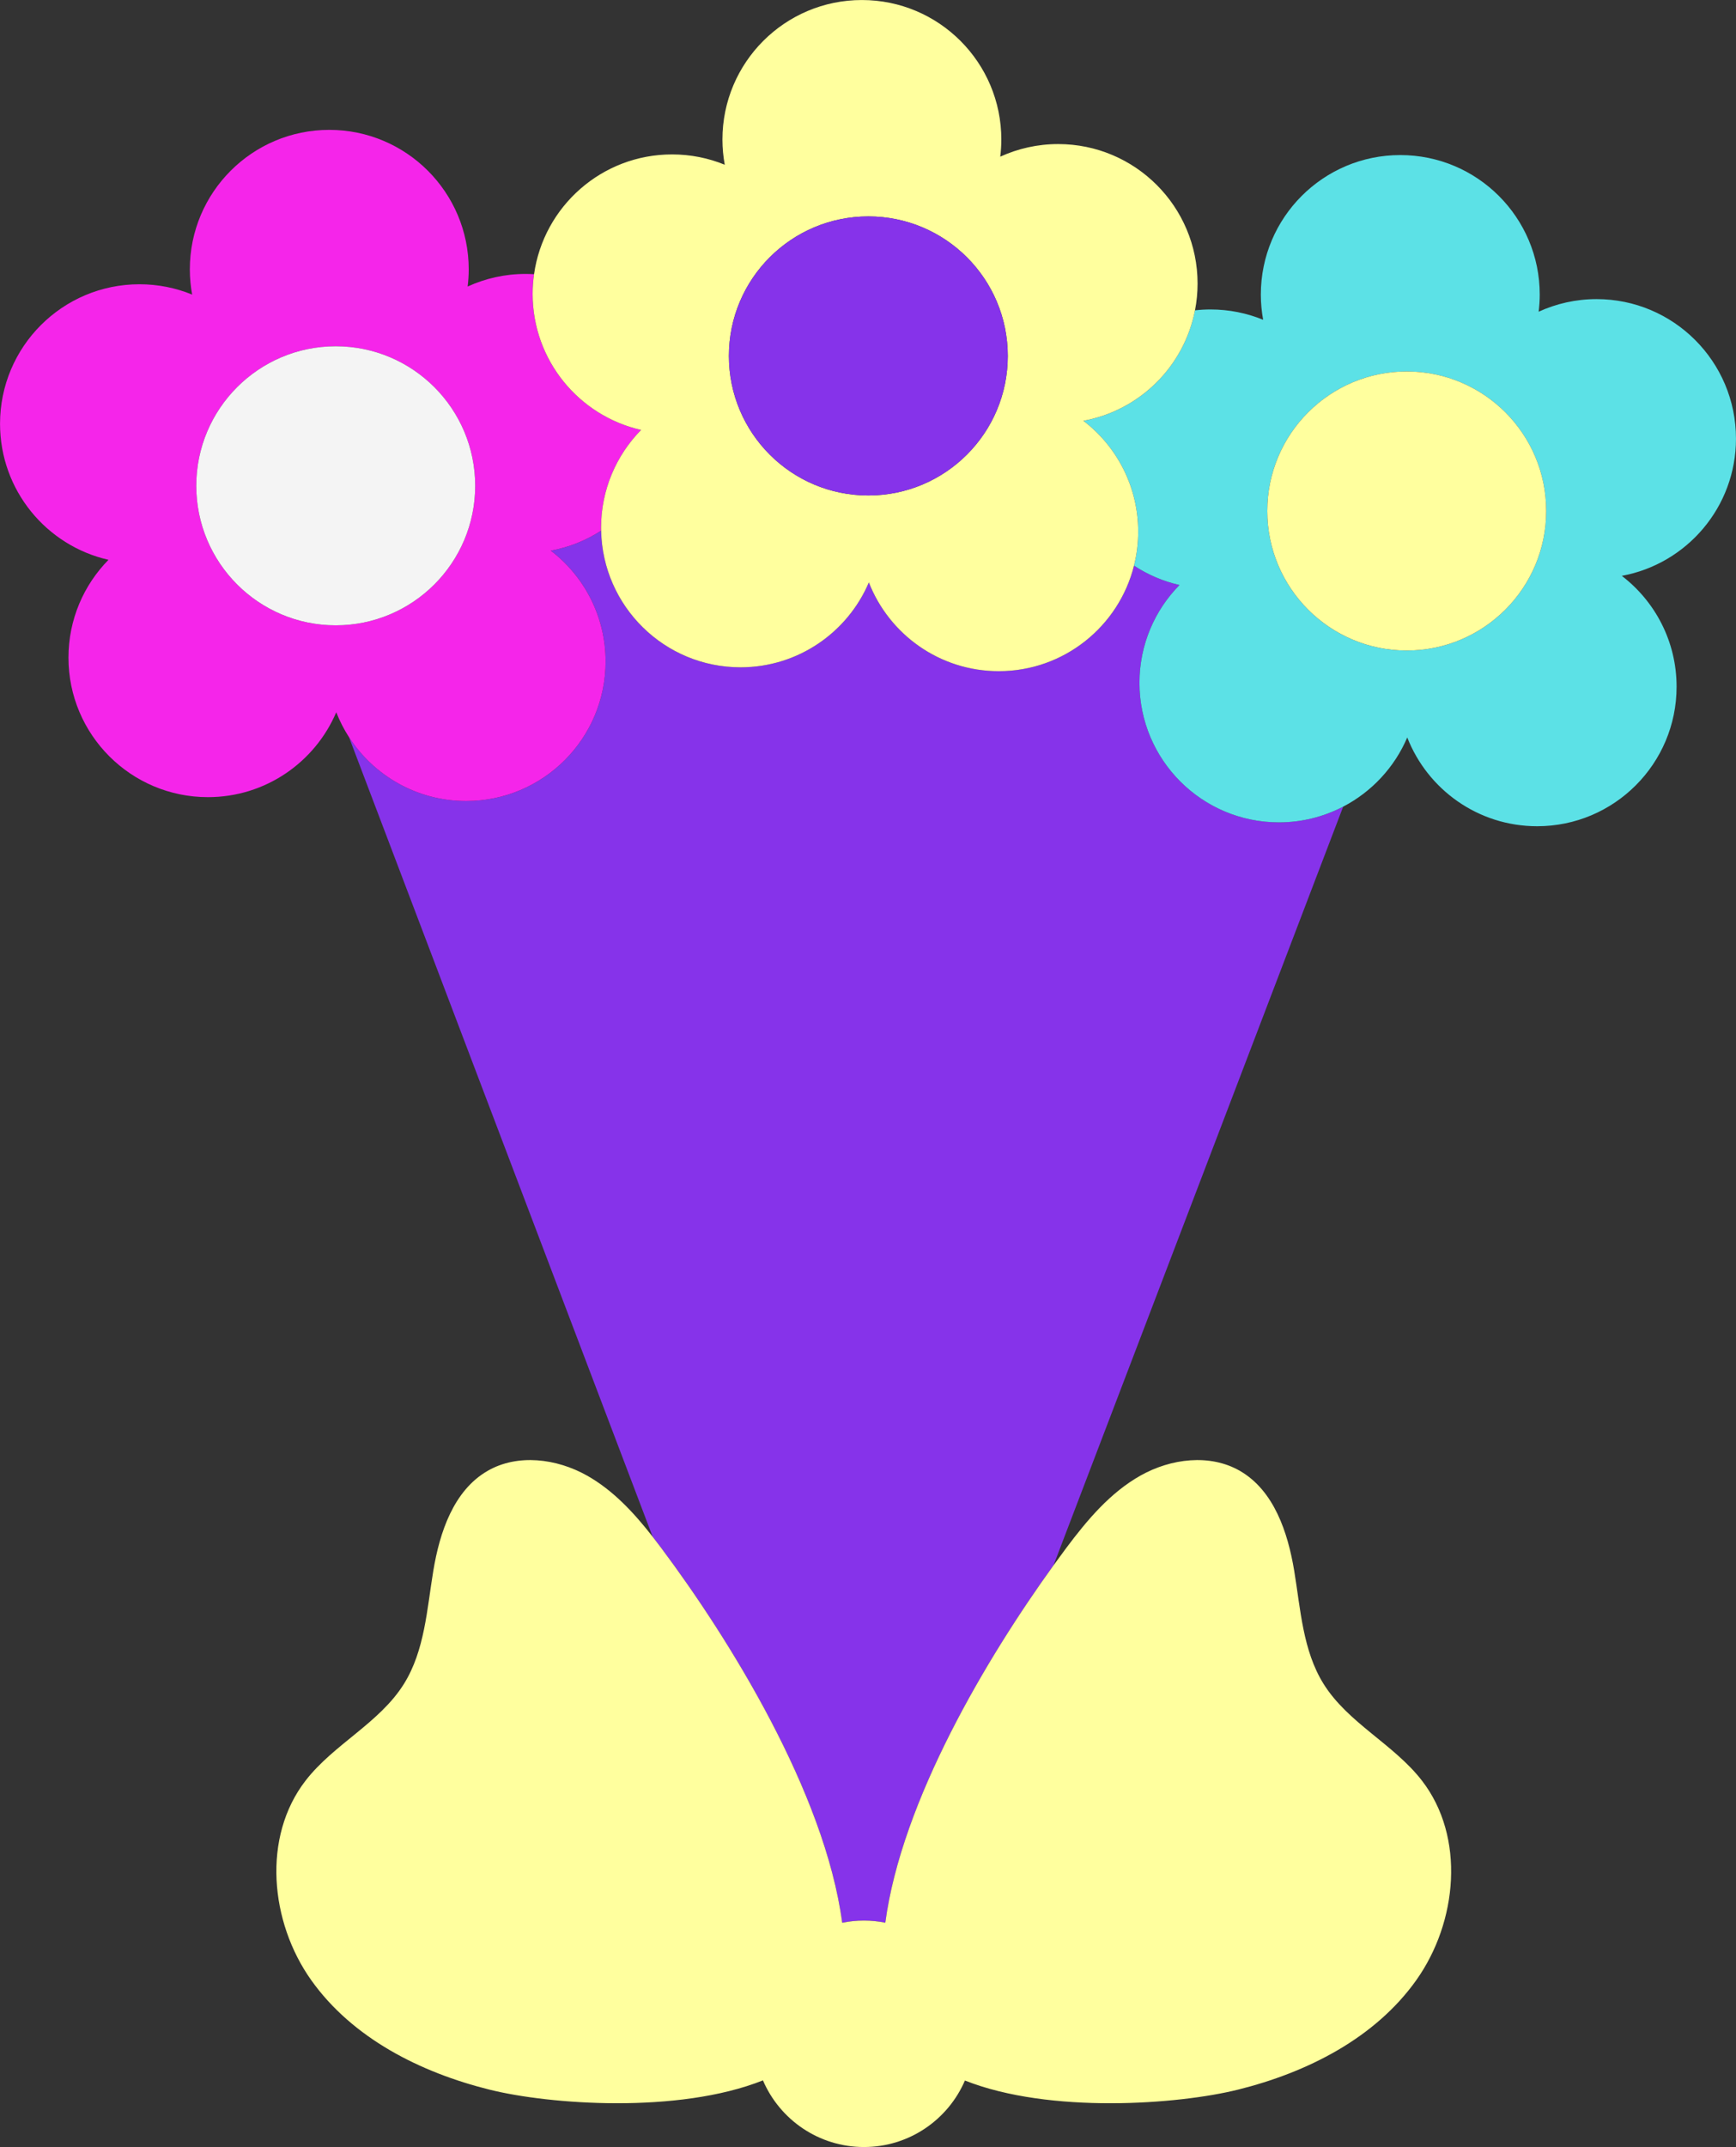
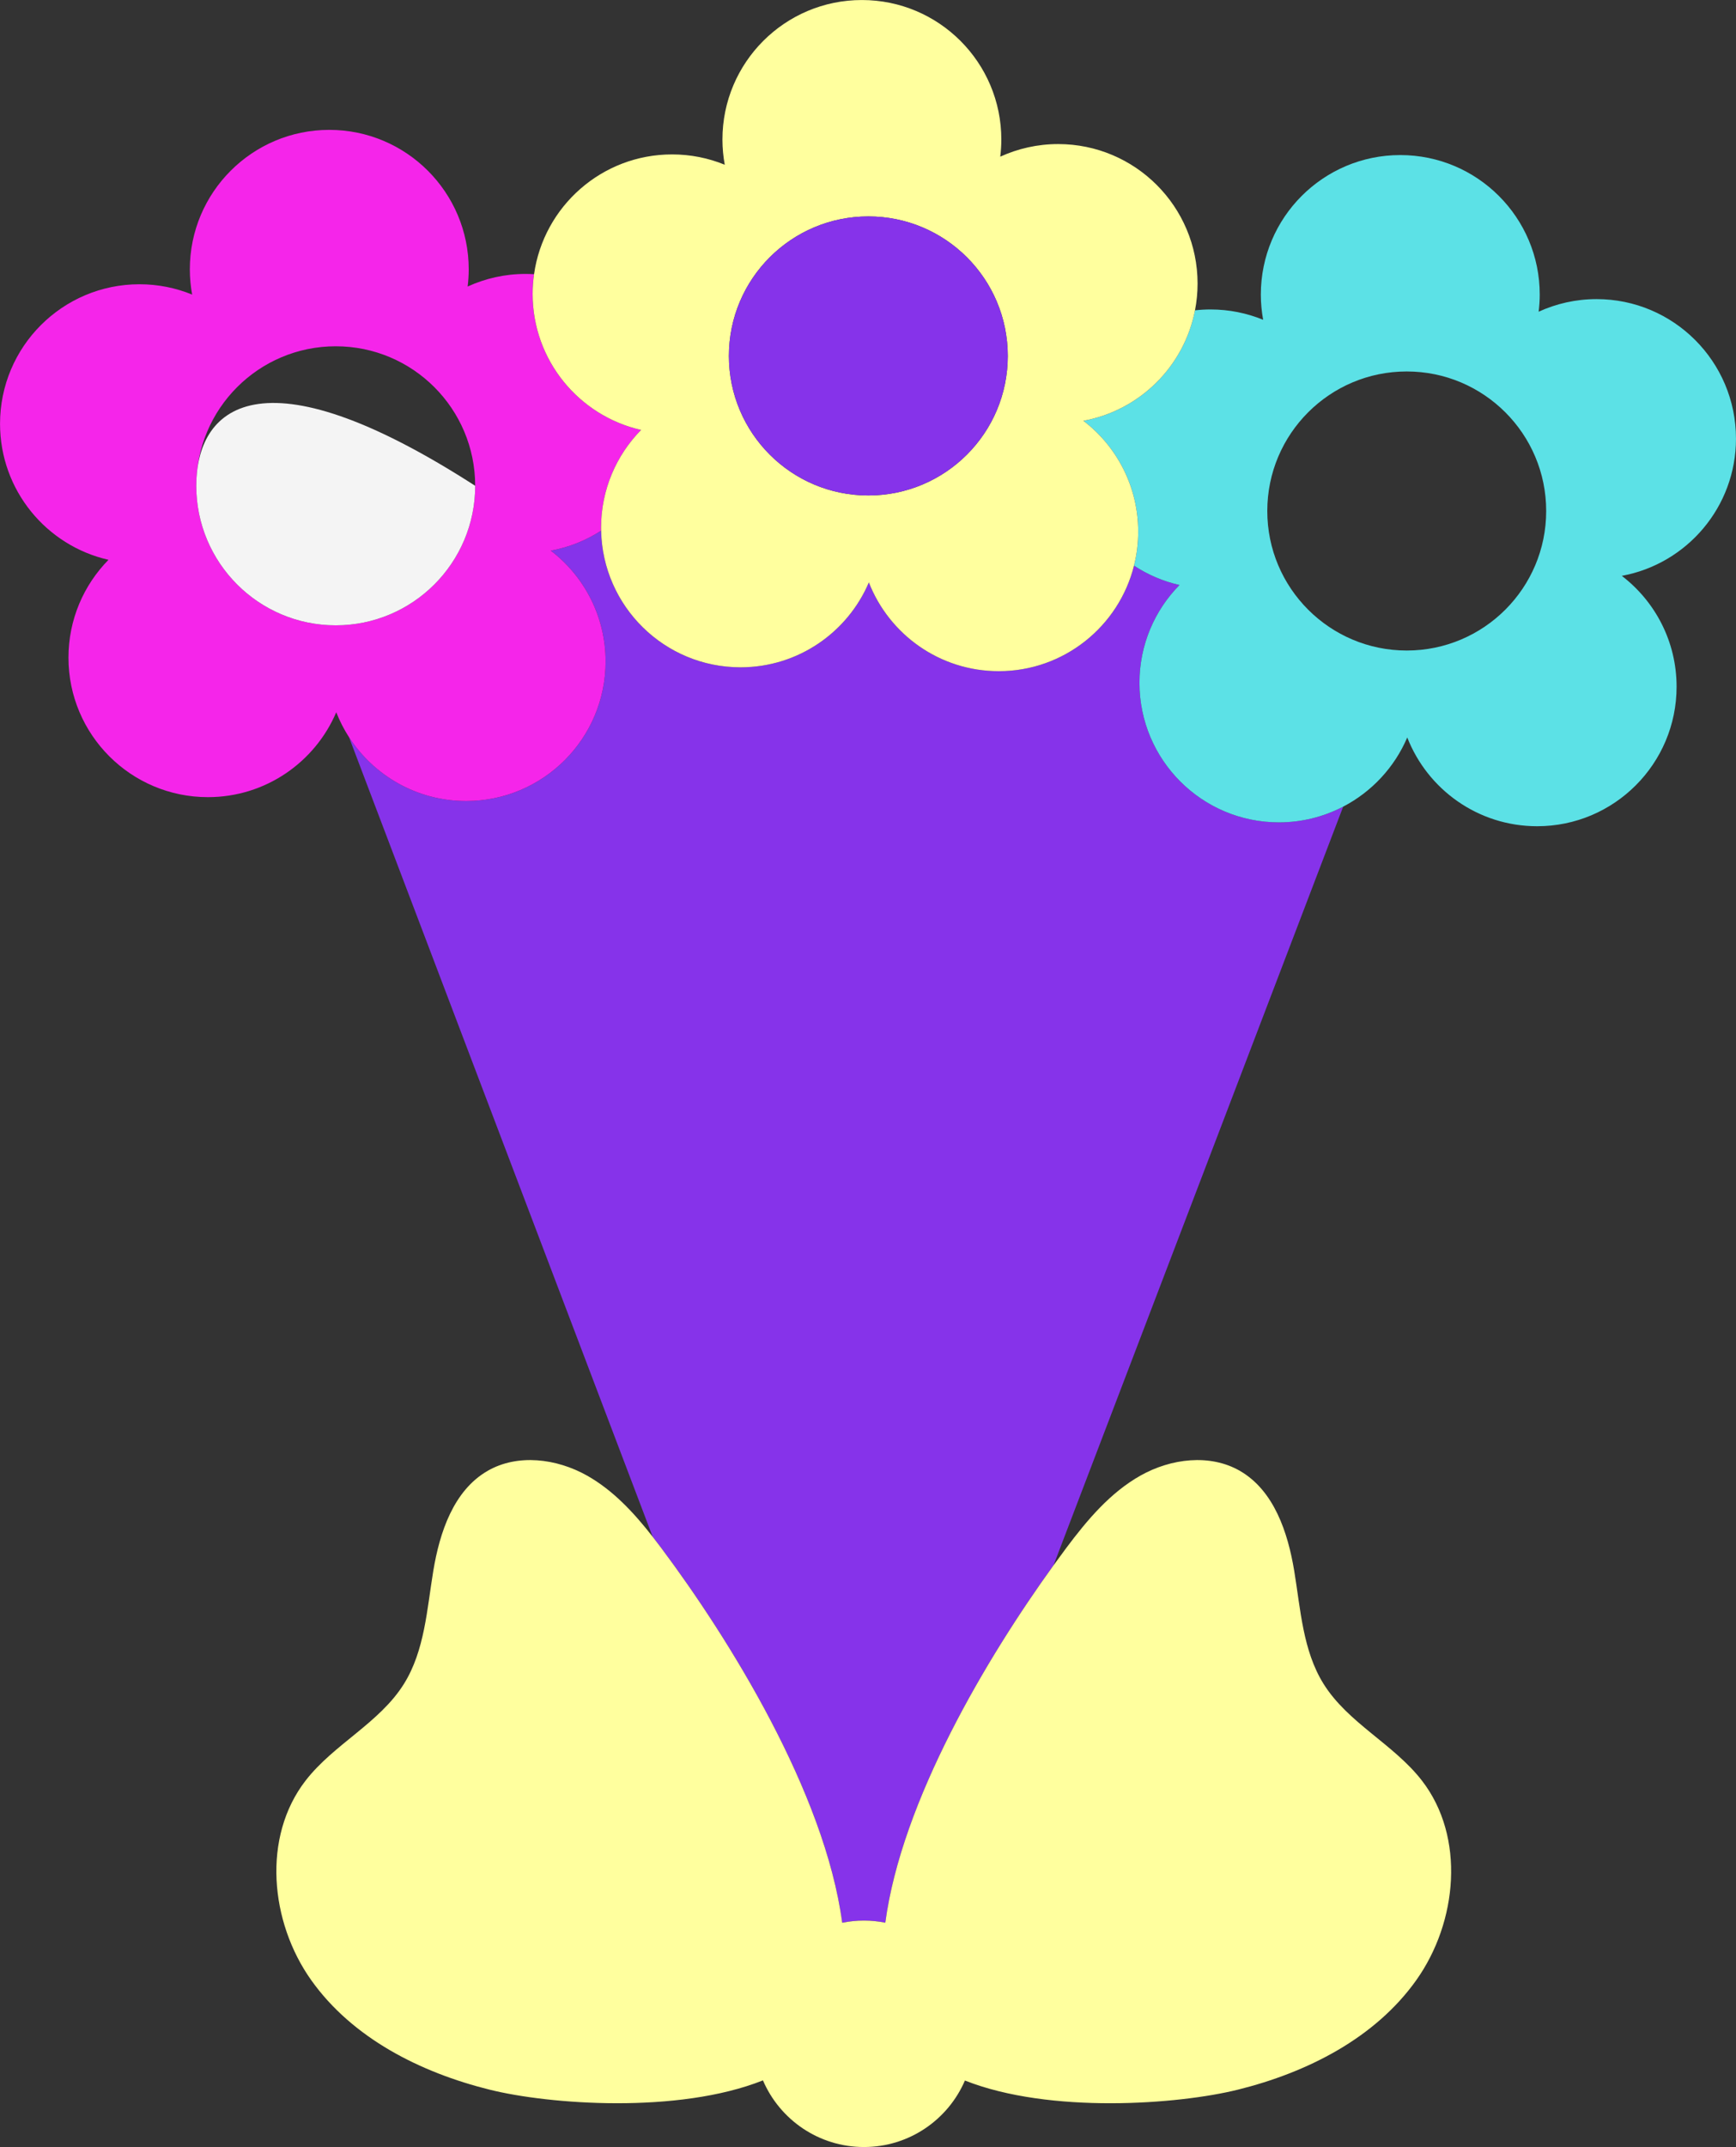
<svg xmlns="http://www.w3.org/2000/svg" fill="#000000" height="1694.7" preserveAspectRatio="xMidYMid meet" version="1" viewBox="375.1 213.3 1371.1 1694.7" width="1371.1" zoomAndPan="magnify">
  <rect x="375.1" y="213.3" width="1371.1" height="1694.7" fill="#333333" stroke="none" />
  <g>
    <g id="change1_1">
      <path d="M 1275.059 752.262 C 1275.059 722.18 1287.129 694.93 1306.68 675.059 C 1293.68 672.109 1281.551 666.859 1270.738 659.762 C 1258.77 707.629 1215.488 743.078 1163.91 743.078 C 1117.219 743.078 1077.352 714.02 1061.328 673.012 C 1044.551 712.41 1005.48 740.02 959.961 740.02 C 899.895 740.02 851.098 691.941 849.883 632.16 C 838.004 639.852 824.559 645.301 810.121 647.941 C 836.418 668.07 853.395 699.762 853.395 735.441 C 853.395 796.262 804.086 845.57 743.262 845.57 C 704.449 845.57 670.352 825.48 650.738 795.141 L 890.578 1426.301 C 892.828 1429.18 895.043 1432.078 897.223 1434.988 C 950.816 1506.559 1026.52 1628.078 1040.27 1730.988 C 1045.828 1729.879 1051.578 1729.281 1057.469 1729.281 C 1063.238 1729.281 1068.871 1729.871 1074.32 1730.941 C 1087.25 1634.41 1154.641 1521.551 1207.18 1448.859 L 1435.961 849.988 C 1420.77 857.898 1403.512 862.398 1385.199 862.398 C 1324.371 862.398 1275.059 813.09 1275.059 752.262" fill="#8633ea" />
    </g>
    <g id="change2_1">
      <path d="M 1486.148 726.777 C 1425.324 726.777 1376.012 677.465 1376.012 616.641 C 1376.012 555.82 1425.324 506.504 1486.148 506.504 C 1546.969 506.504 1596.285 555.82 1596.285 616.641 C 1596.285 677.465 1546.969 726.777 1486.148 726.777 Z M 1746.18 559.535 C 1746.18 498.715 1696.875 449.398 1636.055 449.398 C 1619.738 449.398 1604.25 452.98 1590.324 459.348 C 1590.871 454.91 1591.188 450.418 1591.188 445.836 C 1591.188 385.004 1541.875 335.699 1481.039 335.699 C 1420.23 335.699 1370.914 385.004 1370.914 445.836 C 1370.914 452.621 1371.562 459.262 1372.734 465.715 C 1359.902 460.465 1345.863 457.562 1331.145 457.562 C 1327.004 457.562 1322.926 457.805 1318.902 458.254 C 1310.312 502.539 1275.199 537.32 1230.762 545.465 C 1257.062 565.586 1274.039 597.289 1274.039 632.961 C 1274.039 642.207 1272.887 651.184 1270.738 659.766 C 1281.543 666.867 1293.676 672.117 1306.672 675.062 C 1287.121 694.941 1275.059 722.188 1275.059 752.27 C 1275.059 813.09 1324.359 862.406 1385.195 862.406 C 1403.508 862.406 1420.766 857.902 1435.957 850 C 1458.52 838.242 1476.527 818.934 1486.555 795.391 C 1502.586 836.402 1542.453 865.465 1589.141 865.465 C 1649.961 865.465 1699.277 816.148 1699.277 755.328 C 1699.277 719.656 1682.301 687.961 1656 667.832 C 1707.297 658.438 1746.18 613.539 1746.18 559.535" fill="#5ce1e6" />
    </g>
    <g id="change3_1">
-       <path d="M 1486.148 506.5 C 1425.328 506.5 1376.02 555.809 1376.02 616.629 C 1376.02 677.461 1425.328 726.77 1486.148 726.77 C 1546.98 726.77 1596.289 677.461 1596.289 616.629 C 1596.289 555.809 1546.98 506.5 1486.148 506.5" fill="#ffff9e" />
-     </g>
+       </g>
    <g id="change4_1">
      <path d="M 530.133 596.758 C 530.133 535.926 579.438 486.625 640.266 486.625 C 701.09 486.625 750.398 535.926 750.398 596.758 C 750.398 657.582 701.09 706.891 640.266 706.891 C 579.438 706.891 530.133 657.582 530.133 596.758 Z M 743.258 845.57 C 804.082 845.57 853.391 796.27 853.391 735.445 C 853.391 699.766 836.414 668.074 810.117 647.941 C 824.555 645.305 838 639.852 849.879 632.16 C 849.863 631.41 849.824 630.656 849.824 629.902 C 849.824 599.816 861.895 572.57 881.441 552.691 C 832.398 541.566 795.773 497.727 795.773 445.328 C 795.773 440.031 796.172 434.832 796.895 429.734 C 794.668 429.602 792.43 429.516 790.168 429.516 C 773.848 429.516 758.375 433.094 744.445 439.465 C 744.984 435.031 745.301 430.523 745.301 425.945 C 745.301 365.125 695.988 315.812 635.164 315.812 C 574.34 315.812 525.031 365.125 525.031 425.945 C 525.031 432.738 525.68 439.375 526.855 445.824 C 514.02 440.586 499.984 437.672 485.262 437.672 C 424.438 437.672 375.129 486.98 375.129 547.805 C 375.129 600.215 411.75 644.039 460.793 655.176 C 441.246 675.055 429.176 702.305 429.176 732.379 C 429.176 793.211 478.484 842.512 539.309 842.512 C 584.828 842.512 623.895 814.898 640.676 775.504 C 643.379 782.418 646.754 788.988 650.734 795.152 C 670.352 825.48 704.445 845.57 743.258 845.57" fill="#f525ea" />
    </g>
    <g id="change5_1">
-       <path d="M 640.266 706.887 C 701.09 706.887 750.398 657.582 750.398 596.754 C 750.398 535.934 701.09 486.621 640.266 486.621 C 579.438 486.621 530.133 535.934 530.133 596.754 C 530.133 657.582 579.438 706.887 640.266 706.887" fill="#f4f4f4" />
+       <path d="M 640.266 706.887 C 701.09 706.887 750.398 657.582 750.398 596.754 C 579.438 486.621 530.133 535.934 530.133 596.754 C 530.133 657.582 579.438 706.887 640.266 706.887" fill="#f4f4f4" />
    </g>
    <g id="change3_2">
      <path d="M 1060.922 384.129 C 1121.742 384.129 1171.051 433.438 1171.051 494.258 C 1171.051 555.09 1121.742 604.398 1060.922 604.398 C 1000.09 604.398 950.781 555.09 950.781 494.258 C 950.781 433.438 1000.09 384.129 1060.922 384.129 Z M 881.445 552.676 C 861.898 572.562 849.828 599.809 849.828 629.891 C 849.828 630.652 849.867 631.402 849.887 632.164 C 851.098 691.93 899.898 740.02 959.961 740.02 C 1005.48 740.02 1044.551 712.398 1061.332 673.008 C 1077.352 714.016 1117.223 743.078 1163.91 743.078 C 1215.492 743.078 1258.77 707.621 1270.738 659.762 C 1272.891 651.18 1274.039 642.199 1274.039 632.949 C 1274.039 597.281 1257.07 565.582 1230.77 545.453 C 1275.211 537.316 1310.328 502.523 1318.91 458.238 C 1320.246 451.414 1320.949 444.375 1320.949 437.148 C 1320.949 376.328 1271.637 327.02 1210.816 327.02 C 1194.508 327.02 1179.027 330.602 1165.102 336.961 C 1165.641 332.535 1165.953 328.027 1165.953 323.449 C 1165.953 262.629 1116.641 213.32 1055.82 213.32 C 994.996 213.32 945.684 262.629 945.684 323.449 C 945.684 330.242 946.332 336.879 947.508 343.332 C 934.672 338.086 920.637 335.184 905.914 335.184 C 850.383 335.184 804.469 376.281 796.898 429.727 C 796.176 434.82 795.781 440.02 795.781 445.312 C 795.781 497.723 832.402 541.555 881.445 552.676" fill="#ffff9e" />
    </g>
    <g id="change1_2">
      <path d="M 950.785 494.262 C 950.785 555.09 1000.09 604.391 1060.922 604.391 C 1121.738 604.391 1171.051 555.09 1171.051 494.262 C 1171.051 433.438 1121.738 384.125 1060.922 384.125 C 1000.09 384.125 950.785 433.438 950.785 494.262" fill="#8633ea" />
    </g>
    <g id="change3_3">
      <path d="M 1057.469 1729.281 C 1051.578 1729.281 1045.828 1729.879 1040.27 1730.988 C 1026.52 1628.078 950.816 1506.559 897.223 1434.988 C 895.043 1432.078 892.828 1429.18 890.578 1426.301 C 875.855 1407.449 859.438 1389.66 838.691 1377.988 C 814.777 1364.539 783.871 1360.59 760.129 1374.34 C 733.348 1389.84 722.363 1422.691 717.316 1453.219 C 712.27 1483.75 710.527 1516.129 694.16 1542.391 C 674.879 1573.32 638.816 1589.941 616.484 1618.738 C 582.004 1663.23 588.281 1730.391 620.895 1776.27 C 653.508 1822.148 707.164 1849.16 761.797 1862.73 C 808.867 1874.43 910.637 1882.039 977.68 1855.391 C 990.953 1886.32 1021.672 1908 1057.469 1908 C 1093.219 1908 1123.898 1886.379 1137.199 1855.512 C 1204.238 1882.031 1305.789 1874.41 1352.801 1862.73 C 1407.43 1849.16 1461.078 1822.148 1493.699 1776.27 C 1526.309 1730.391 1532.59 1663.23 1498.109 1618.738 C 1475.781 1589.941 1439.719 1573.32 1420.43 1542.391 C 1404.059 1516.129 1402.328 1483.75 1397.281 1453.219 C 1392.23 1422.691 1381.25 1389.84 1354.469 1374.34 C 1330.719 1360.59 1299.809 1364.539 1275.898 1377.988 C 1251.988 1391.441 1233.809 1413.031 1217.371 1434.988 C 1214.059 1439.422 1210.641 1444.07 1207.18 1448.859 C 1154.641 1521.551 1087.25 1634.41 1074.32 1730.941 C 1068.871 1729.871 1063.238 1729.281 1057.469 1729.281" fill="#ffff9e" />
    </g>
  </g>
</svg>